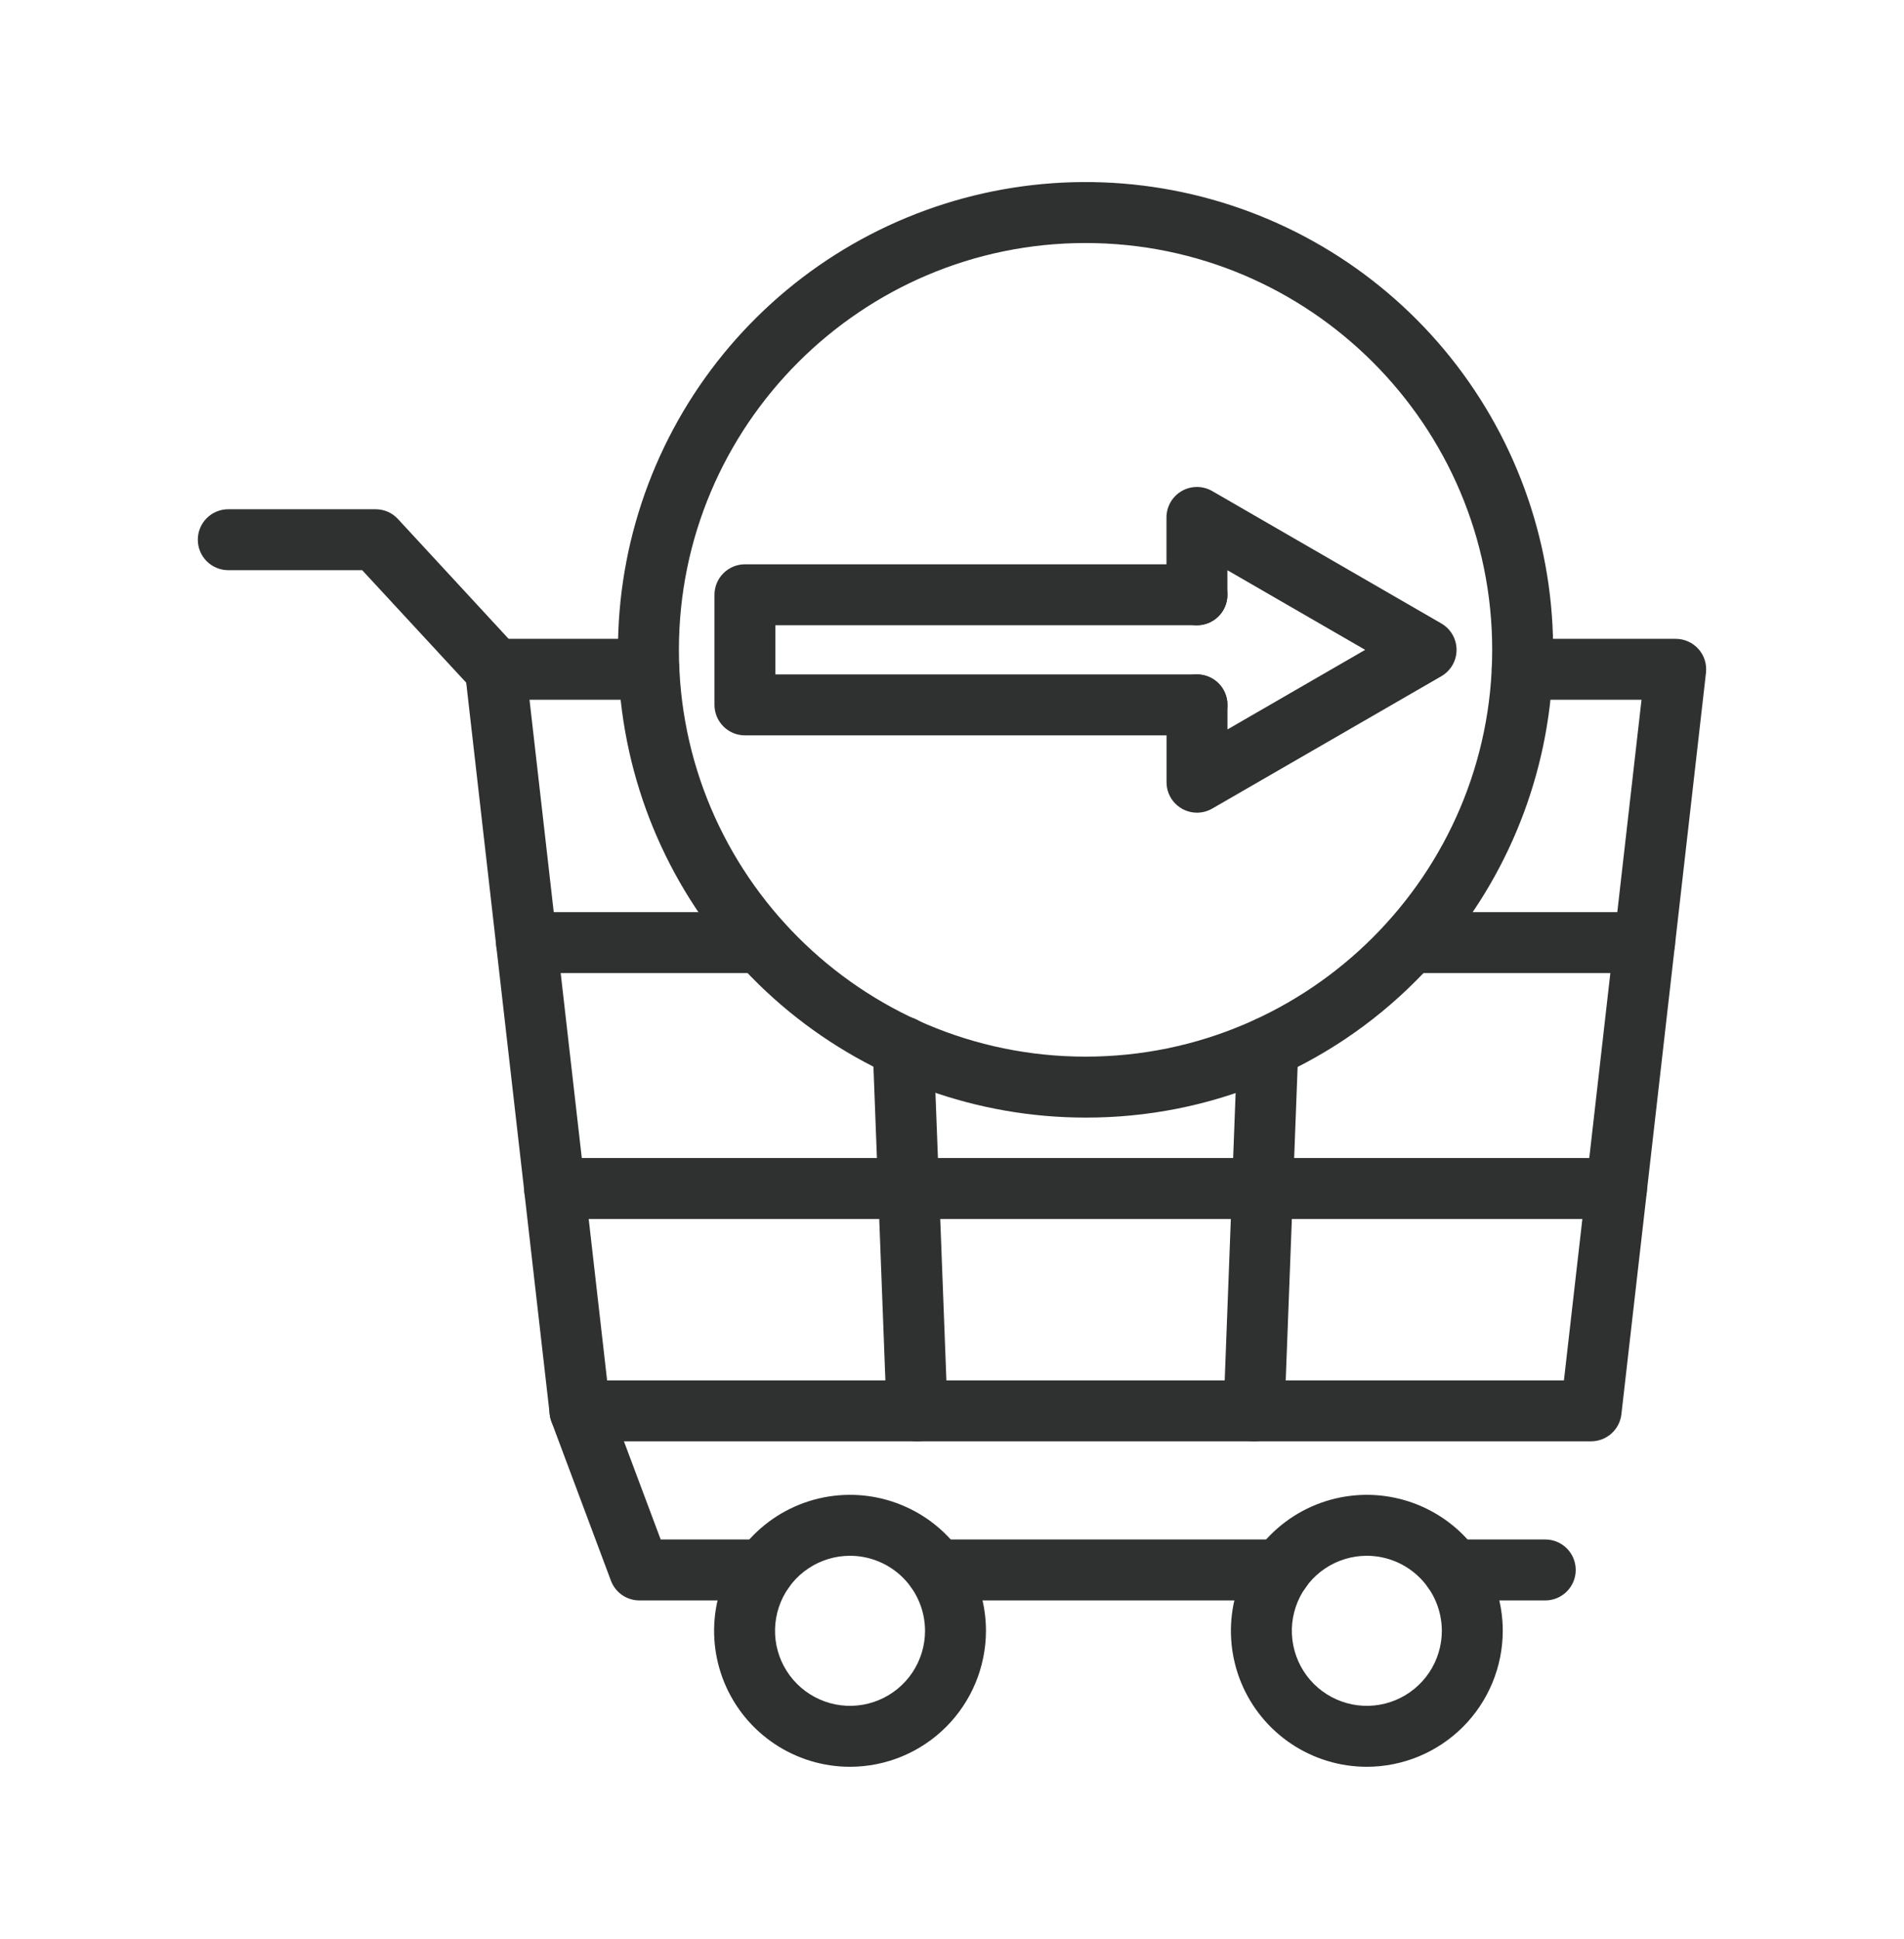
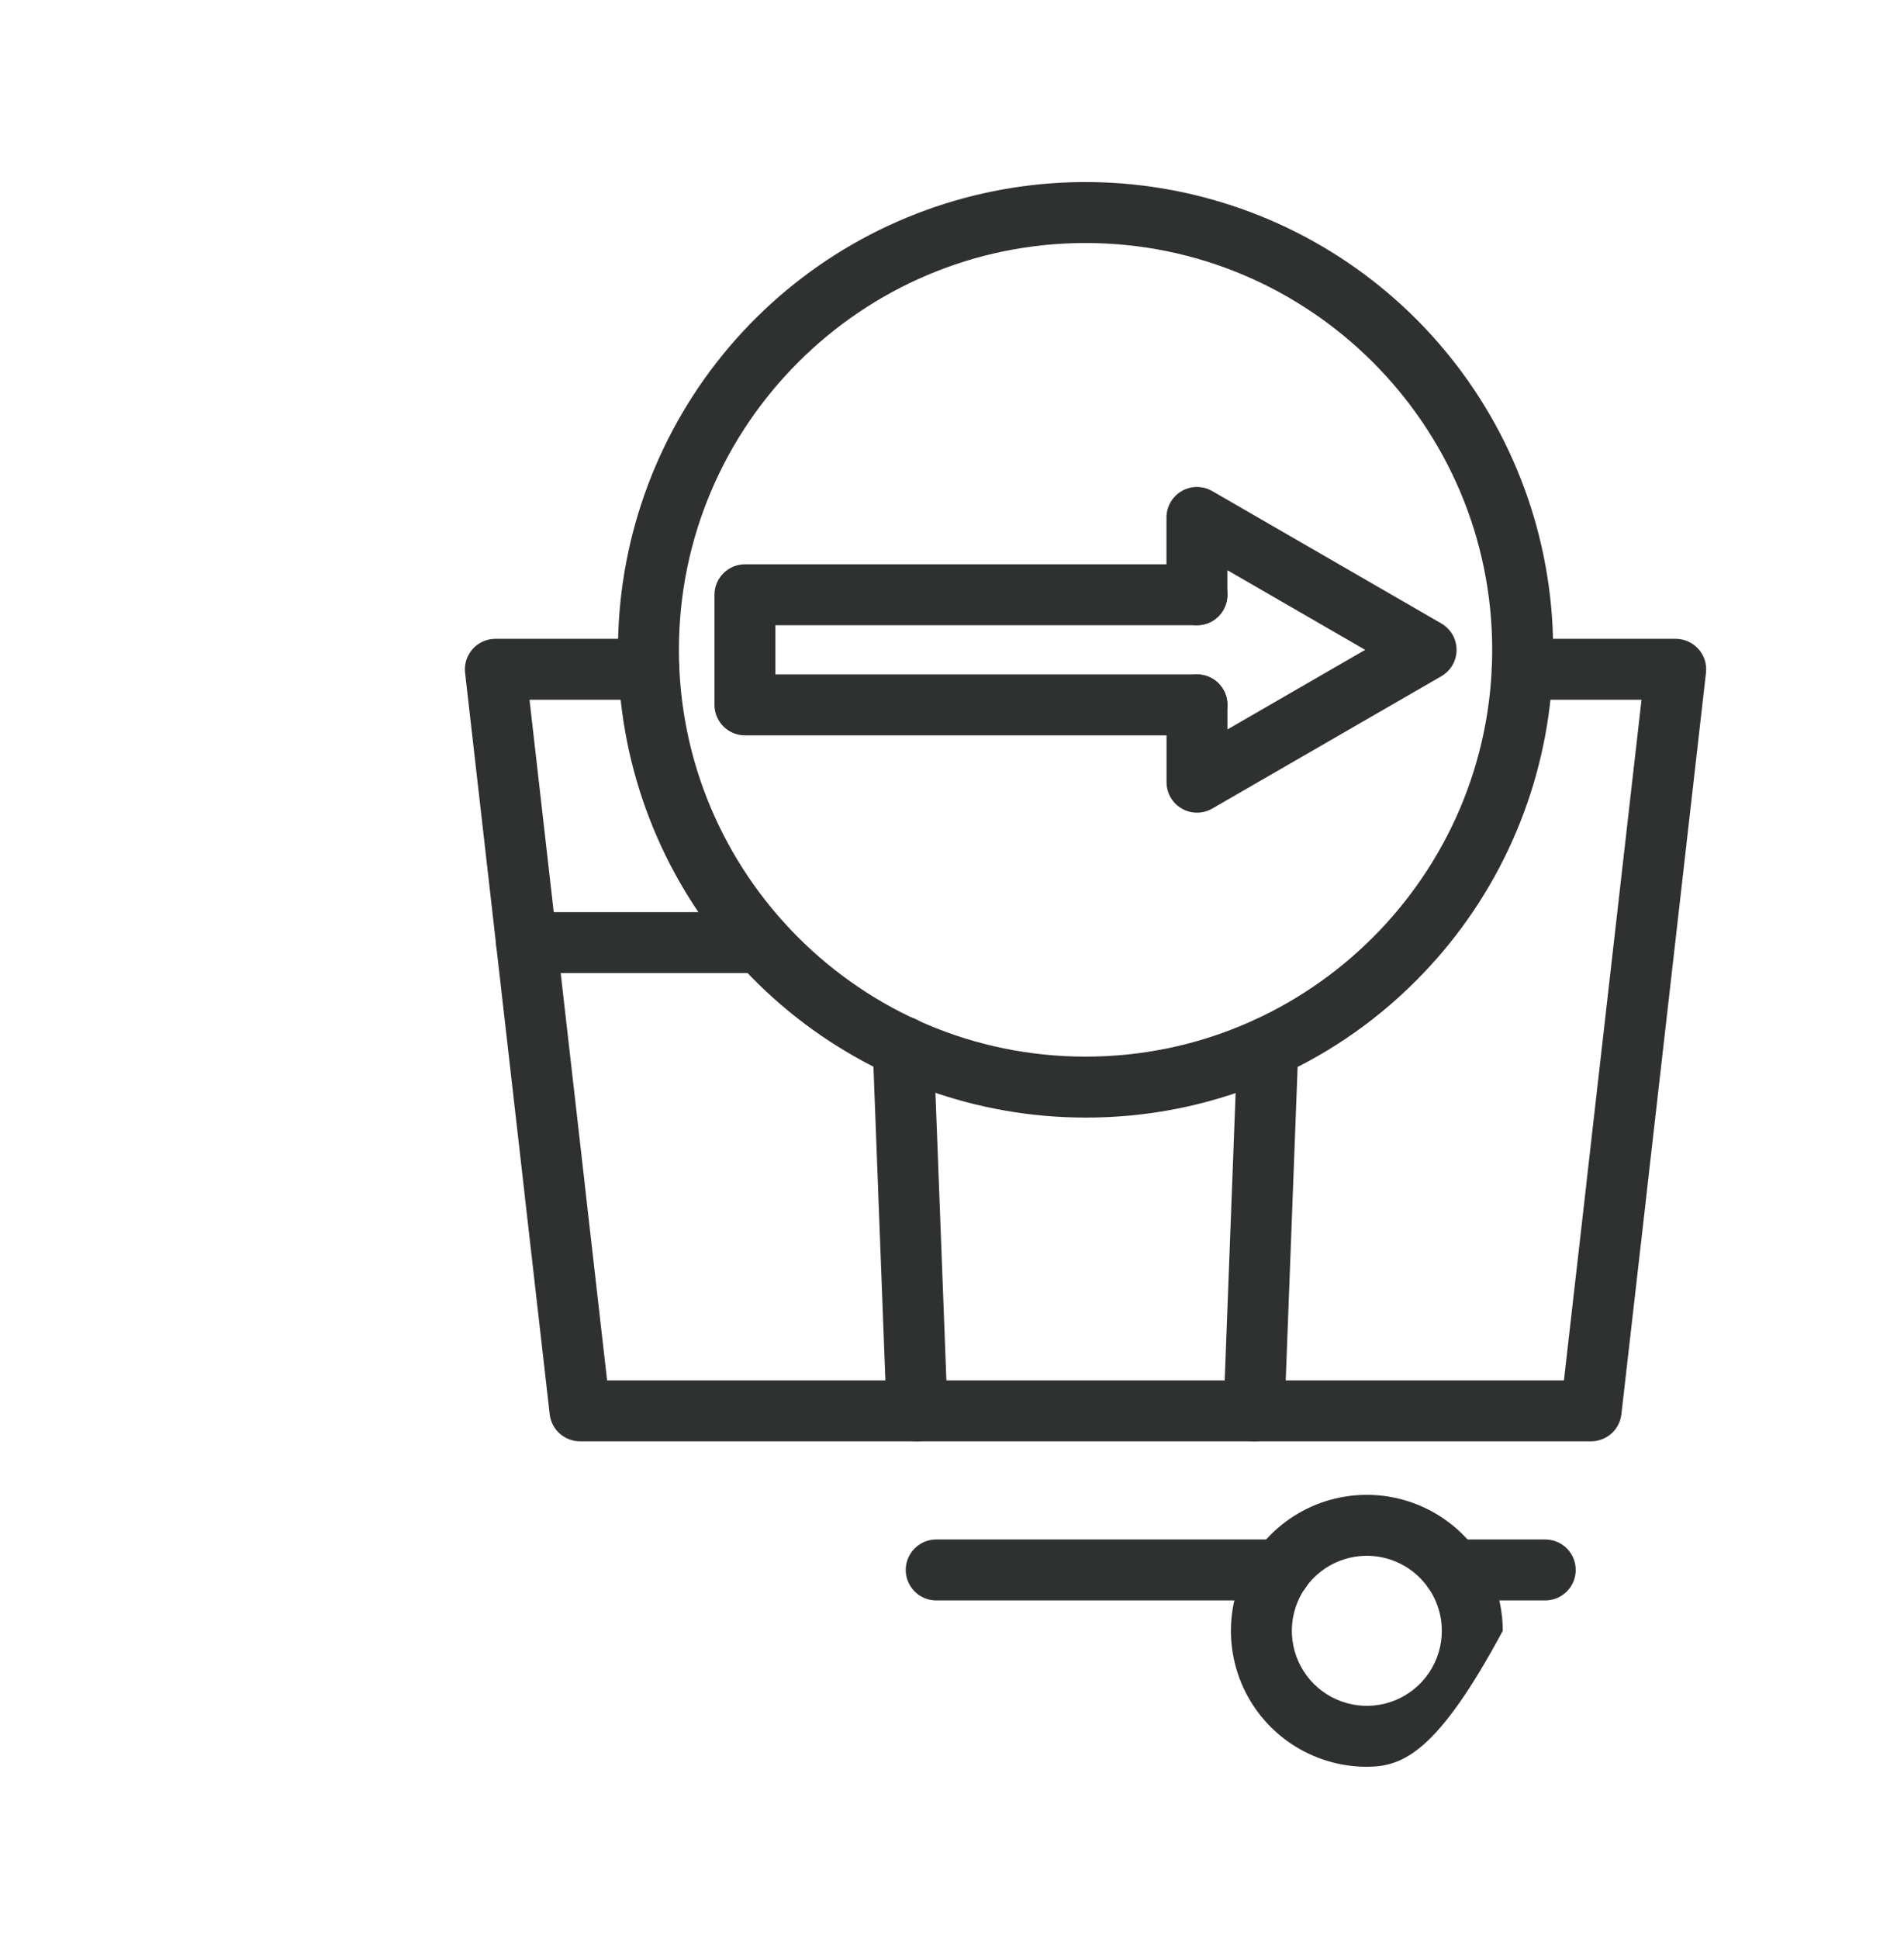
<svg xmlns="http://www.w3.org/2000/svg" width="56" height="57" viewBox="0 0 56 57" fill="none">
  <path d="M46.798 42.376H17.058C16.838 42.376 16.626 42.295 16.462 42.148C16.297 42.002 16.193 41.8 16.168 41.581L15.421 35.044C15.422 35.04 15.422 35.037 15.421 35.033L14.596 27.815L13.679 19.78C13.665 19.655 13.677 19.528 13.715 19.407C13.754 19.287 13.817 19.176 13.901 19.082C13.985 18.988 14.088 18.912 14.203 18.86C14.318 18.809 14.443 18.782 14.57 18.782H19.085C19.323 18.782 19.55 18.877 19.718 19.045C19.886 19.213 19.981 19.441 19.981 19.678C19.981 19.916 19.886 20.144 19.718 20.312C19.55 20.48 19.323 20.574 19.085 20.574H15.574L16.377 27.612L17.202 34.84C17.202 34.844 17.202 34.848 17.202 34.851L17.856 40.584H45.998L46.653 34.851V34.84L47.477 27.612L48.28 20.574H44.772C44.534 20.574 44.306 20.48 44.138 20.312C43.97 20.144 43.876 19.916 43.876 19.678C43.876 19.441 43.97 19.213 44.138 19.045C44.306 18.877 44.534 18.782 44.772 18.782H49.286C49.412 18.782 49.537 18.809 49.652 18.861C49.768 18.912 49.871 18.988 49.955 19.082C50.039 19.176 50.102 19.287 50.14 19.407C50.178 19.528 50.19 19.655 50.176 19.78L49.26 27.815L48.436 35.033V35.044L47.688 41.581C47.663 41.8 47.558 42.002 47.394 42.148C47.23 42.294 47.018 42.376 46.798 42.376Z" fill="#2F3130" />
-   <path d="M47.544 35.839H16.311C16.074 35.839 15.846 35.745 15.678 35.576C15.51 35.408 15.415 35.181 15.415 34.943C15.415 34.705 15.51 34.477 15.678 34.309C15.846 34.141 16.074 34.047 16.311 34.047H47.544C47.782 34.047 48.009 34.141 48.177 34.309C48.345 34.477 48.44 34.705 48.44 34.943C48.44 35.181 48.345 35.408 48.177 35.576C48.009 35.745 47.782 35.839 47.544 35.839Z" fill="#2F3130" />
-   <path d="M48.37 28.61H41.477C41.24 28.61 41.012 28.516 40.844 28.348C40.676 28.18 40.581 27.952 40.581 27.714C40.581 27.477 40.676 27.249 40.844 27.081C41.012 26.913 41.24 26.818 41.477 26.818H48.37C48.607 26.818 48.835 26.913 49.003 27.081C49.171 27.249 49.266 27.477 49.266 27.714C49.266 27.952 49.171 28.18 49.003 28.348C48.835 28.516 48.607 28.61 48.37 28.61Z" fill="#2F3130" />
  <path d="M22.379 28.61H15.486C15.248 28.61 15.02 28.516 14.852 28.348C14.684 28.18 14.59 27.952 14.59 27.714C14.59 27.477 14.684 27.249 14.852 27.081C15.02 26.913 15.248 26.818 15.486 26.818H22.379C22.616 26.818 22.844 26.913 23.012 27.081C23.18 27.249 23.275 27.477 23.275 27.714C23.275 27.952 23.18 28.18 23.012 28.348C22.844 28.516 22.616 28.61 22.379 28.61Z" fill="#2F3130" />
  <path d="M36.884 42.377C36.647 42.377 36.419 42.283 36.251 42.115C36.083 41.947 35.988 41.719 35.988 41.481C35.988 41.47 35.988 41.458 35.988 41.446L36.394 30.76C36.403 30.522 36.506 30.298 36.681 30.136C36.767 30.056 36.868 29.994 36.979 29.953C37.089 29.912 37.207 29.894 37.324 29.898C37.442 29.903 37.558 29.93 37.665 29.979C37.772 30.029 37.868 30.098 37.948 30.185C38.028 30.271 38.09 30.372 38.131 30.483C38.172 30.593 38.191 30.711 38.186 30.828L37.78 41.51C37.772 41.743 37.675 41.963 37.507 42.125C37.34 42.287 37.117 42.377 36.884 42.377Z" fill="#2F3130" />
  <path d="M26.972 42.377C26.739 42.377 26.515 42.286 26.347 42.124C26.18 41.962 26.083 41.74 26.076 41.508L25.669 30.827C25.669 30.816 25.669 30.805 25.669 30.794C25.665 30.556 25.756 30.327 25.922 30.156C26.087 29.985 26.314 29.887 26.551 29.884C26.789 29.88 27.018 29.971 27.189 30.137C27.36 30.302 27.457 30.529 27.461 30.766L27.868 41.446V41.48C27.868 41.598 27.845 41.714 27.8 41.823C27.755 41.932 27.689 42.031 27.605 42.114C27.522 42.197 27.423 42.263 27.315 42.308C27.206 42.353 27.089 42.377 26.972 42.377Z" fill="#2F3130" />
-   <path d="M14.57 20.574C14.446 20.574 14.324 20.549 14.21 20.499C14.097 20.45 13.995 20.377 13.912 20.287L10.653 16.764H6.714C6.476 16.764 6.248 16.669 6.08 16.501C5.912 16.333 5.818 16.105 5.818 15.868C5.818 15.63 5.912 15.402 6.08 15.234C6.248 15.066 6.476 14.972 6.714 14.972H11.045C11.169 14.972 11.291 14.997 11.405 15.046C11.518 15.096 11.62 15.168 11.704 15.259L15.228 19.073C15.346 19.201 15.424 19.36 15.453 19.532C15.482 19.704 15.46 19.88 15.39 20.04C15.321 20.199 15.206 20.335 15.06 20.431C14.914 20.526 14.744 20.577 14.57 20.577V20.574Z" fill="#2F3130" />
  <path d="M45.449 47.054H42.735C42.497 47.054 42.269 46.959 42.101 46.791C41.933 46.623 41.839 46.395 41.839 46.158C41.839 45.92 41.933 45.692 42.101 45.524C42.269 45.356 42.497 45.262 42.735 45.262H45.449C45.687 45.262 45.915 45.356 46.083 45.524C46.251 45.692 46.345 45.92 46.345 46.158C46.345 46.395 46.251 46.623 46.083 46.791C45.915 46.959 45.687 47.054 45.449 47.054Z" fill="#2F3130" />
-   <path d="M22.467 47.054H18.808C18.625 47.054 18.447 46.998 18.297 46.895C18.147 46.791 18.032 46.643 17.968 46.472L16.218 41.795C16.134 41.572 16.143 41.325 16.241 41.109C16.34 40.892 16.52 40.724 16.743 40.641C16.966 40.557 17.213 40.566 17.429 40.665C17.646 40.763 17.814 40.944 17.898 41.167L19.432 45.262H22.467C22.705 45.262 22.933 45.356 23.101 45.524C23.269 45.692 23.363 45.92 23.363 46.158C23.363 46.396 23.269 46.623 23.101 46.791C22.933 46.959 22.705 47.054 22.467 47.054Z" fill="#2F3130" />
  <path d="M37.668 47.054H27.535C27.297 47.054 27.07 46.959 26.902 46.791C26.734 46.623 26.639 46.395 26.639 46.158C26.639 45.92 26.734 45.692 26.902 45.524C27.07 45.356 27.297 45.262 27.535 45.262H37.671C37.909 45.262 38.137 45.356 38.305 45.524C38.473 45.692 38.567 45.92 38.567 46.158C38.567 46.395 38.473 46.623 38.305 46.791C38.137 46.959 37.909 47.054 37.671 47.054H37.668Z" fill="#2F3130" />
-   <path d="M25.001 51.945C24.21 51.945 23.437 51.71 22.78 51.271C22.122 50.832 21.61 50.208 21.307 49.477C21.005 48.746 20.925 47.943 21.08 47.167C21.234 46.392 21.615 45.679 22.174 45.12C22.733 44.561 23.445 44.18 24.221 44.026C24.996 43.872 25.8 43.951 26.531 44.254C27.261 44.556 27.886 45.069 28.325 45.726C28.764 46.383 28.999 47.156 28.999 47.947C28.997 49.007 28.576 50.023 27.826 50.773C27.077 51.522 26.061 51.944 25.001 51.945ZM25.001 45.741C24.564 45.741 24.138 45.871 23.775 46.113C23.413 46.355 23.13 46.7 22.963 47.103C22.796 47.506 22.752 47.95 22.837 48.377C22.922 48.805 23.133 49.198 23.441 49.507C23.75 49.815 24.142 50.025 24.57 50.111C24.998 50.196 25.442 50.152 25.845 49.985C26.248 49.818 26.593 49.535 26.835 49.173C27.077 48.81 27.207 48.383 27.207 47.947C27.206 47.362 26.973 46.801 26.56 46.388C26.146 45.974 25.586 45.742 25.001 45.741Z" fill="#2F3130" />
-   <path d="M40.201 51.945C39.41 51.945 38.637 51.71 37.98 51.271C37.322 50.832 36.81 50.208 36.507 49.477C36.205 48.746 36.126 47.943 36.28 47.167C36.434 46.392 36.815 45.679 37.374 45.12C37.933 44.561 38.645 44.18 39.421 44.026C40.197 43.872 41 43.951 41.731 44.254C42.461 44.556 43.086 45.069 43.525 45.726C43.964 46.383 44.199 47.156 44.199 47.947C44.198 49.007 43.776 50.023 43.027 50.773C42.277 51.522 41.261 51.944 40.201 51.945ZM40.201 45.741C39.765 45.741 39.338 45.871 38.975 46.113C38.613 46.355 38.33 46.7 38.163 47.103C37.996 47.506 37.952 47.95 38.038 48.377C38.123 48.805 38.333 49.198 38.641 49.507C38.95 49.815 39.343 50.025 39.771 50.111C40.199 50.196 40.642 50.152 41.045 49.985C41.448 49.818 41.793 49.535 42.035 49.173C42.277 48.81 42.407 48.383 42.407 47.947C42.406 47.362 42.174 46.801 41.76 46.388C41.346 45.974 40.786 45.742 40.201 45.741Z" fill="#2F3130" />
+   <path d="M40.201 51.945C39.41 51.945 38.637 51.71 37.98 51.271C37.322 50.832 36.81 50.208 36.507 49.477C36.205 48.746 36.126 47.943 36.28 47.167C36.434 46.392 36.815 45.679 37.374 45.12C37.933 44.561 38.645 44.18 39.421 44.026C40.197 43.872 41 43.951 41.731 44.254C42.461 44.556 43.086 45.069 43.525 45.726C43.964 46.383 44.199 47.156 44.199 47.947C42.277 51.522 41.261 51.944 40.201 51.945ZM40.201 45.741C39.765 45.741 39.338 45.871 38.975 46.113C38.613 46.355 38.33 46.7 38.163 47.103C37.996 47.506 37.952 47.95 38.038 48.377C38.123 48.805 38.333 49.198 38.641 49.507C38.95 49.815 39.343 50.025 39.771 50.111C40.199 50.196 40.642 50.152 41.045 49.985C41.448 49.818 41.793 49.535 42.035 49.173C42.277 48.81 42.407 48.383 42.407 47.947C42.406 47.362 42.174 46.801 41.76 46.388C41.346 45.974 40.786 45.742 40.201 45.741Z" fill="#2F3130" />
  <path d="M31.928 32.858C28.746 32.858 25.663 31.754 23.203 29.736C20.744 27.718 19.06 24.909 18.44 21.788C17.819 18.668 18.299 15.428 19.799 12.622C21.299 9.816 23.725 7.617 26.665 6.399C29.604 5.182 32.875 5.021 35.92 5.945C38.965 6.868 41.595 8.819 43.362 11.464C45.13 14.11 45.926 17.287 45.614 20.453C45.302 23.619 43.902 26.58 41.652 28.829C40.378 30.11 38.863 31.126 37.194 31.817C35.524 32.509 33.735 32.862 31.928 32.858ZM31.928 7.145C25.333 7.145 19.968 12.511 19.968 19.106C19.968 25.701 25.333 31.066 31.928 31.066C38.523 31.066 43.888 25.7 43.888 19.106C43.888 12.511 38.523 7.145 31.928 7.145Z" fill="#2F3130" />
  <path d="M35.206 23.894C34.968 23.894 34.74 23.799 34.572 23.631C34.404 23.463 34.31 23.235 34.31 22.998V20.724C34.31 20.486 34.404 20.258 34.572 20.09C34.74 19.922 34.968 19.828 35.206 19.828C35.443 19.828 35.671 19.922 35.839 20.09C36.007 20.258 36.102 20.486 36.102 20.724V21.446L40.152 19.106L36.1 16.765V17.487C36.1 17.724 36.006 17.952 35.838 18.12C35.67 18.288 35.442 18.383 35.204 18.383C34.967 18.383 34.739 18.288 34.571 18.12C34.403 17.952 34.308 17.724 34.308 17.487V15.213C34.308 15.056 34.35 14.901 34.428 14.765C34.507 14.629 34.62 14.516 34.756 14.437C34.892 14.359 35.047 14.317 35.204 14.317C35.361 14.317 35.516 14.359 35.652 14.437L42.392 18.33C42.528 18.409 42.642 18.522 42.72 18.658C42.799 18.794 42.84 18.949 42.84 19.106C42.84 19.263 42.799 19.418 42.72 19.554C42.642 19.69 42.528 19.803 42.392 19.882L35.652 23.774C35.516 23.852 35.362 23.893 35.206 23.894Z" fill="#2F3130" />
  <path d="M35.205 21.62H21.91C21.672 21.62 21.445 21.526 21.277 21.358C21.109 21.19 21.014 20.962 21.014 20.724V17.487C21.014 17.249 21.109 17.021 21.277 16.853C21.445 16.685 21.672 16.591 21.91 16.591H35.205C35.443 16.591 35.671 16.685 35.839 16.853C36.007 17.021 36.101 17.249 36.101 17.487C36.101 17.724 36.007 17.952 35.839 18.12C35.671 18.288 35.443 18.383 35.205 18.383H22.806V19.828H35.205C35.443 19.828 35.671 19.923 35.839 20.091C36.007 20.259 36.101 20.486 36.101 20.724C36.101 20.962 36.007 21.19 35.839 21.358C35.671 21.526 35.443 21.62 35.205 21.62Z" fill="#2F3130" />
</svg>